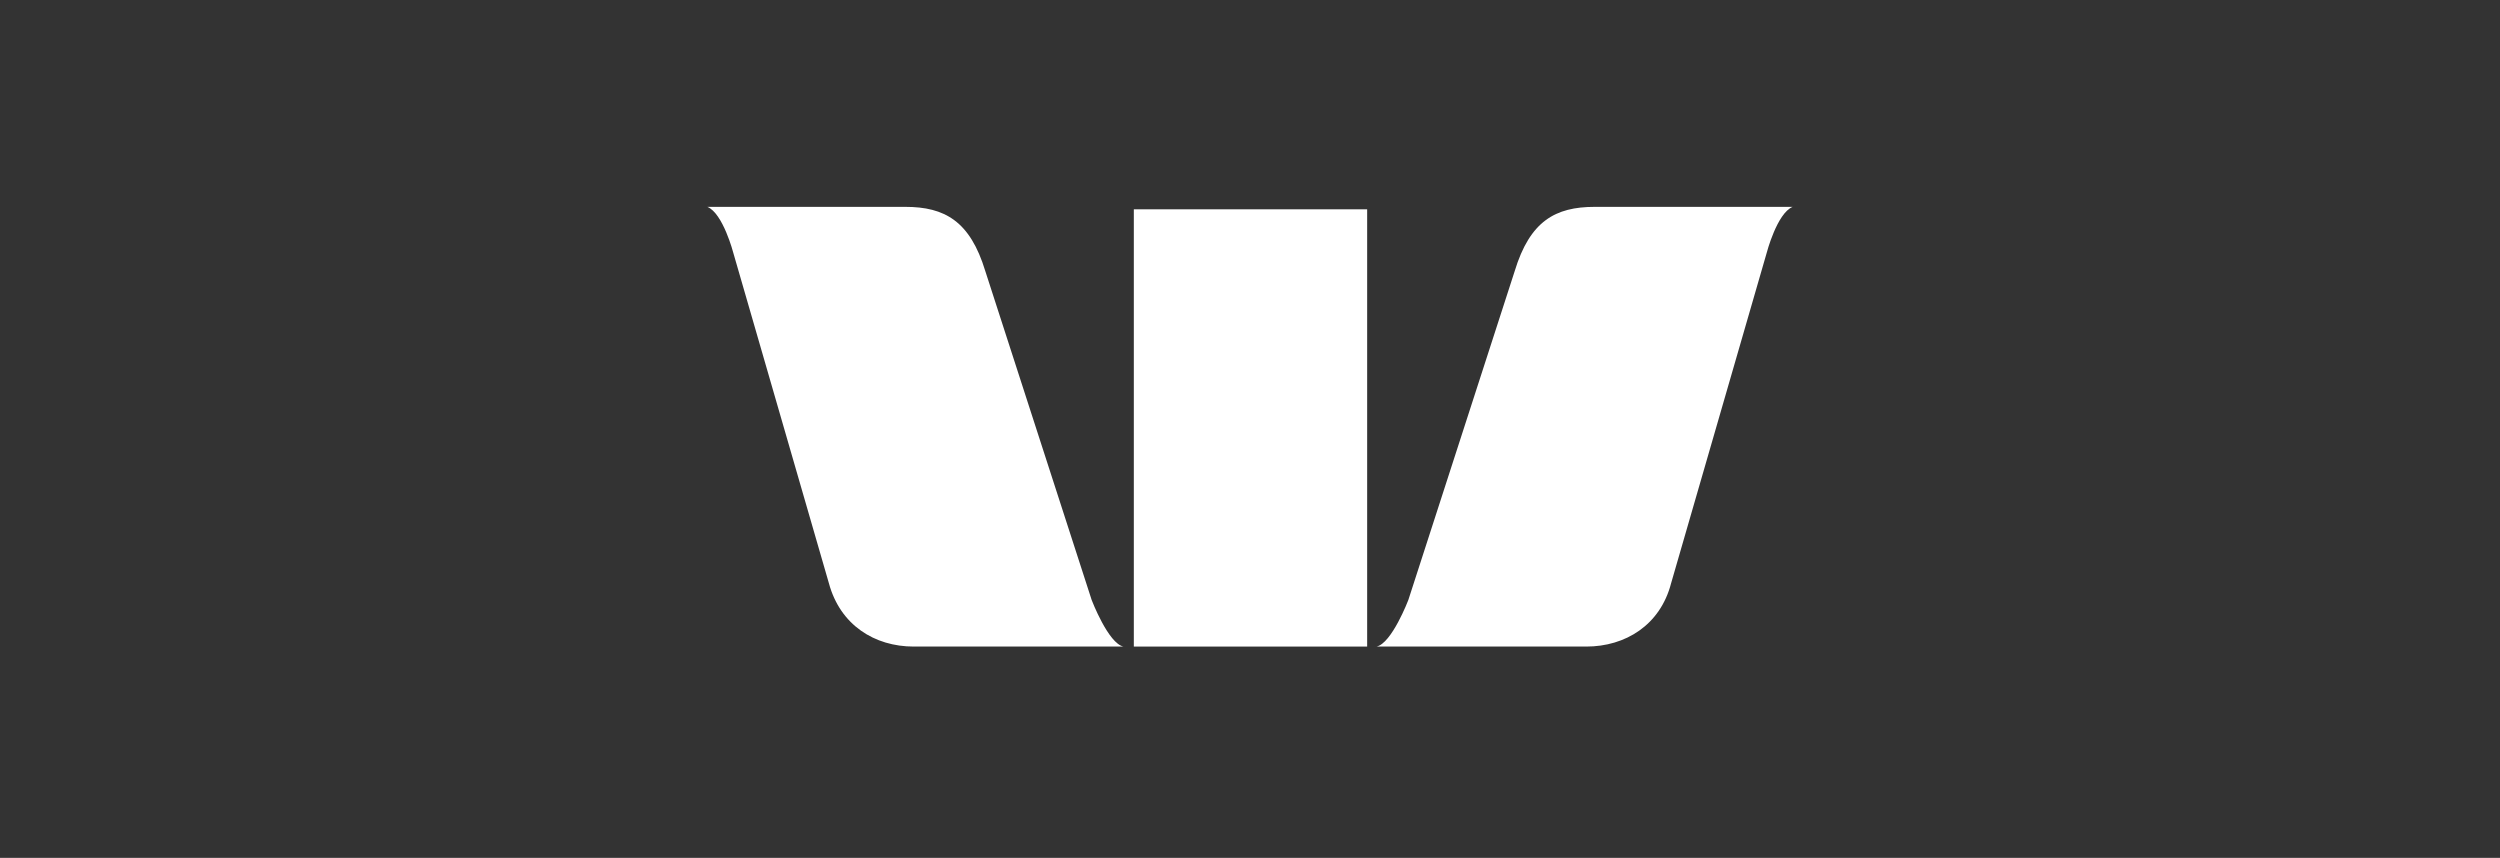
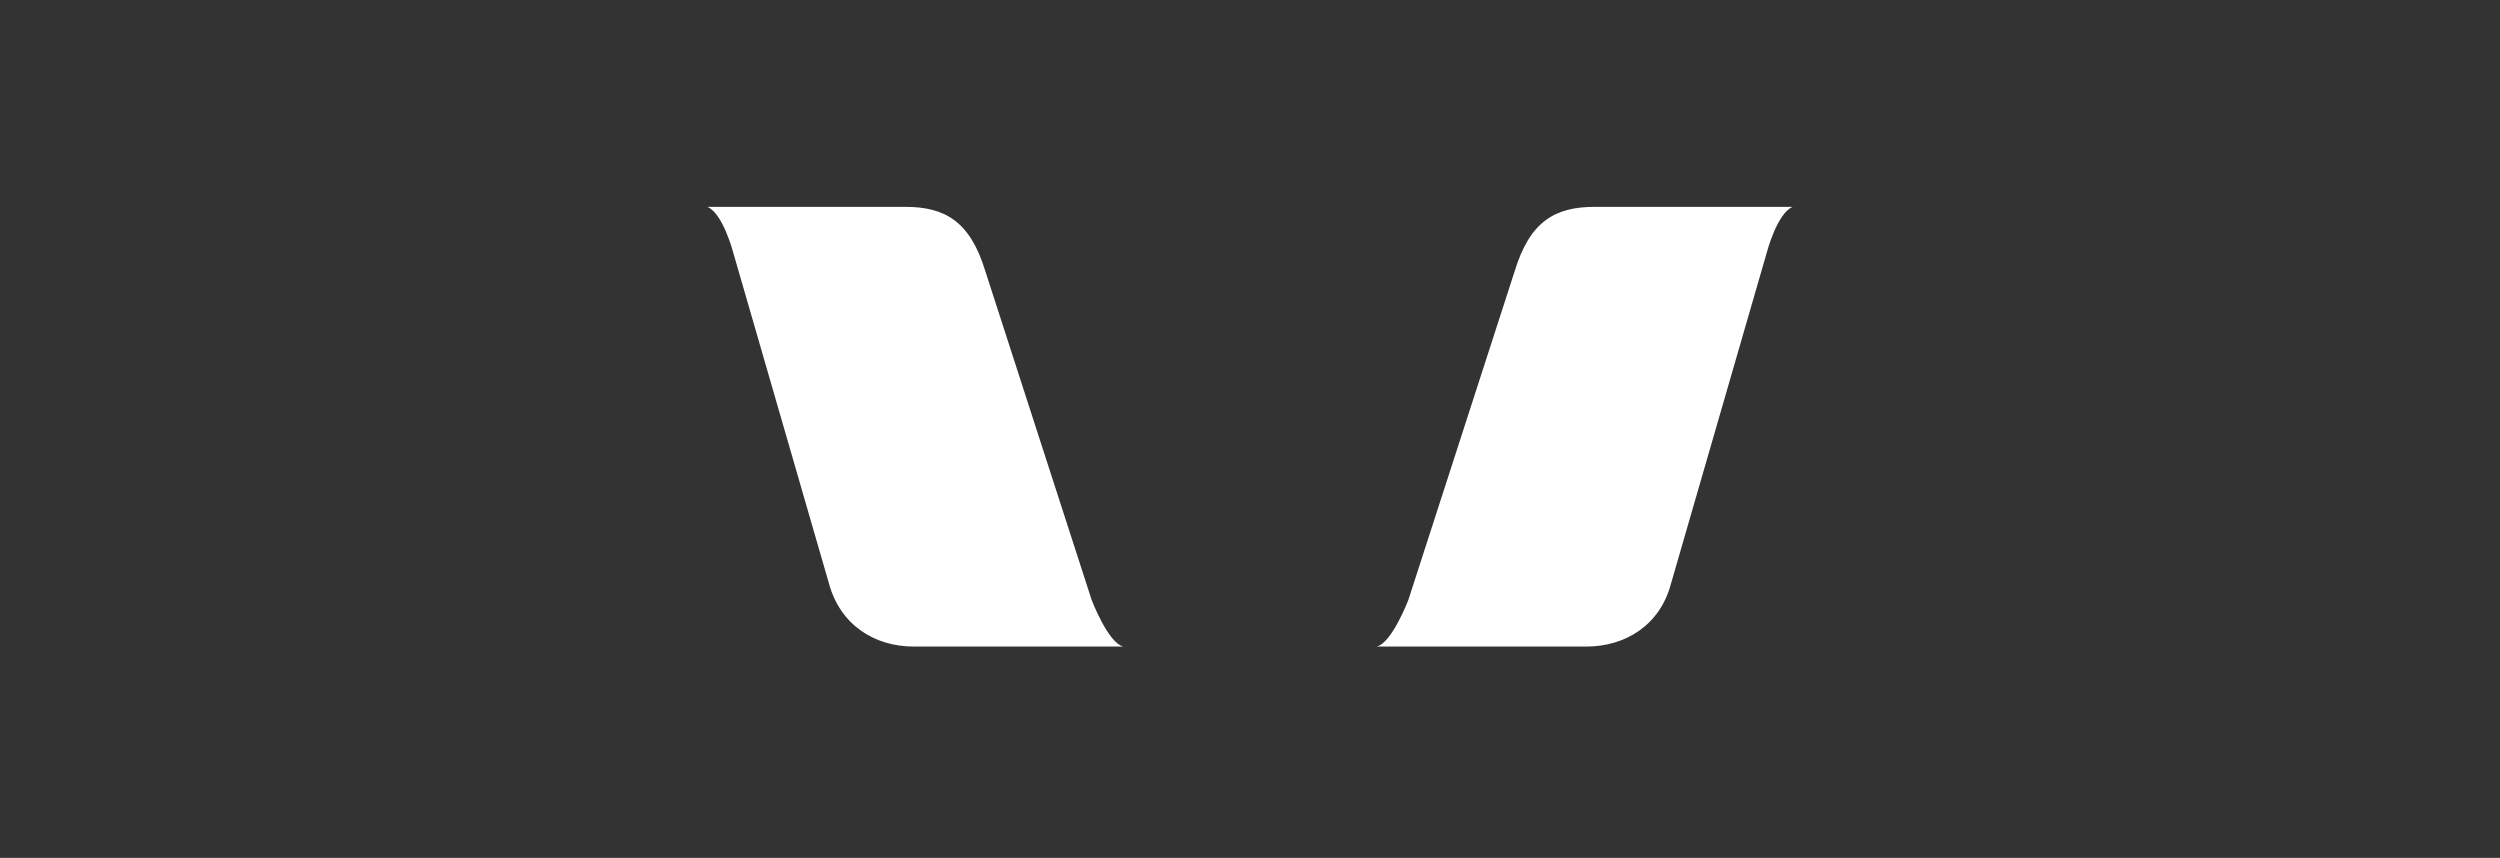
<svg xmlns="http://www.w3.org/2000/svg" version="1.1" id="Layer_1" x="0px" y="0px" viewBox="0 0 510 175" style="enable-background:new 0 0 510 175;" xml:space="preserve">
  <rect x="0" y="0" width="510" height="175" fill="#333333" stroke="none" />
  <style type="text/css">
	.st0{fill:#FFFFFF;}
</style>
  <g>
    <path class="st0" d="M287.3,122.4L309,55.3c3.1-10.2,8.3-13.1,16.3-13.1h40.4c-3.2,1.3-5.3,9.4-5.3,9.4l-19.5,67.4   c-2.2,8.5-9.3,12.9-17.3,12.9h-42.8C283.9,131.3,287.3,122.4,287.3,122.4 M222.7,122.4L201,55.3c-3.1-10.2-8.3-13.1-16.3-13.1   h-40.4c3.2,1.3,5.3,9.4,5.3,9.4l19.5,67.4c2.3,8.5,9.3,12.9,17.3,12.9h42.8C226.1,131.3,222.7,122.4,222.7,122.4" />
-     <rect x="231.3" y="42.7" class="st0" width="47.6" height="89.2" />
  </g>
</svg>